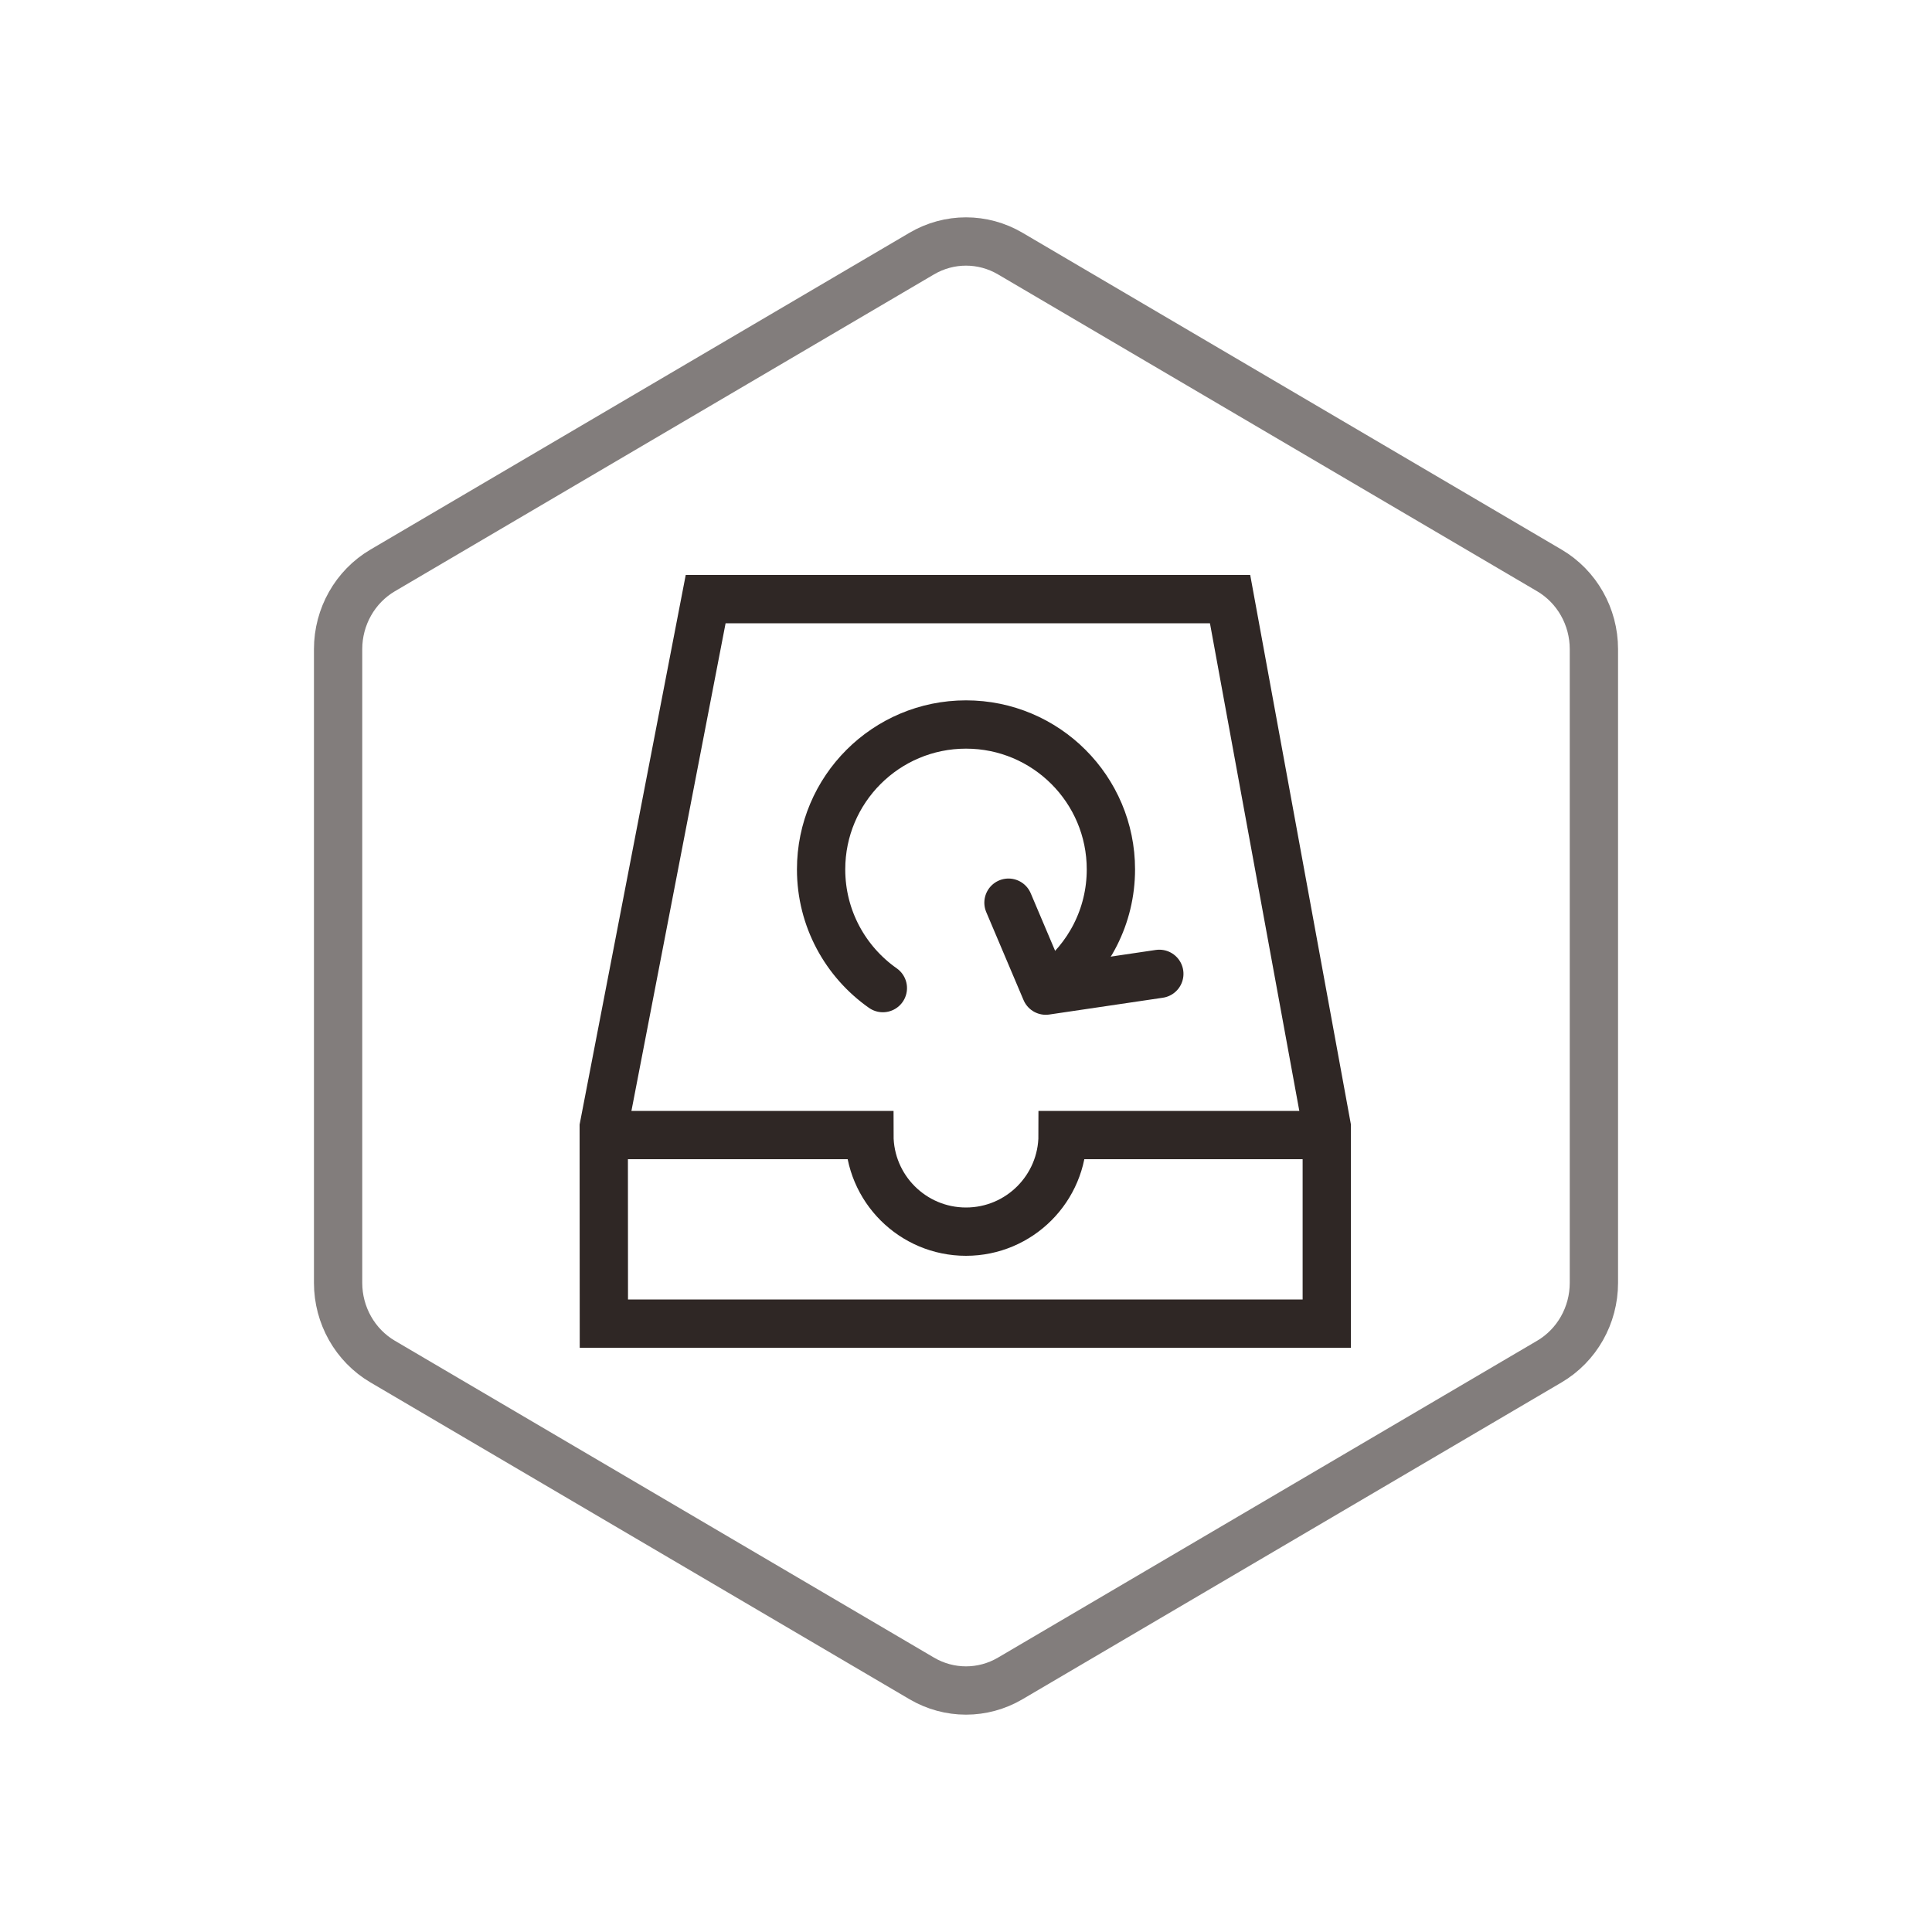
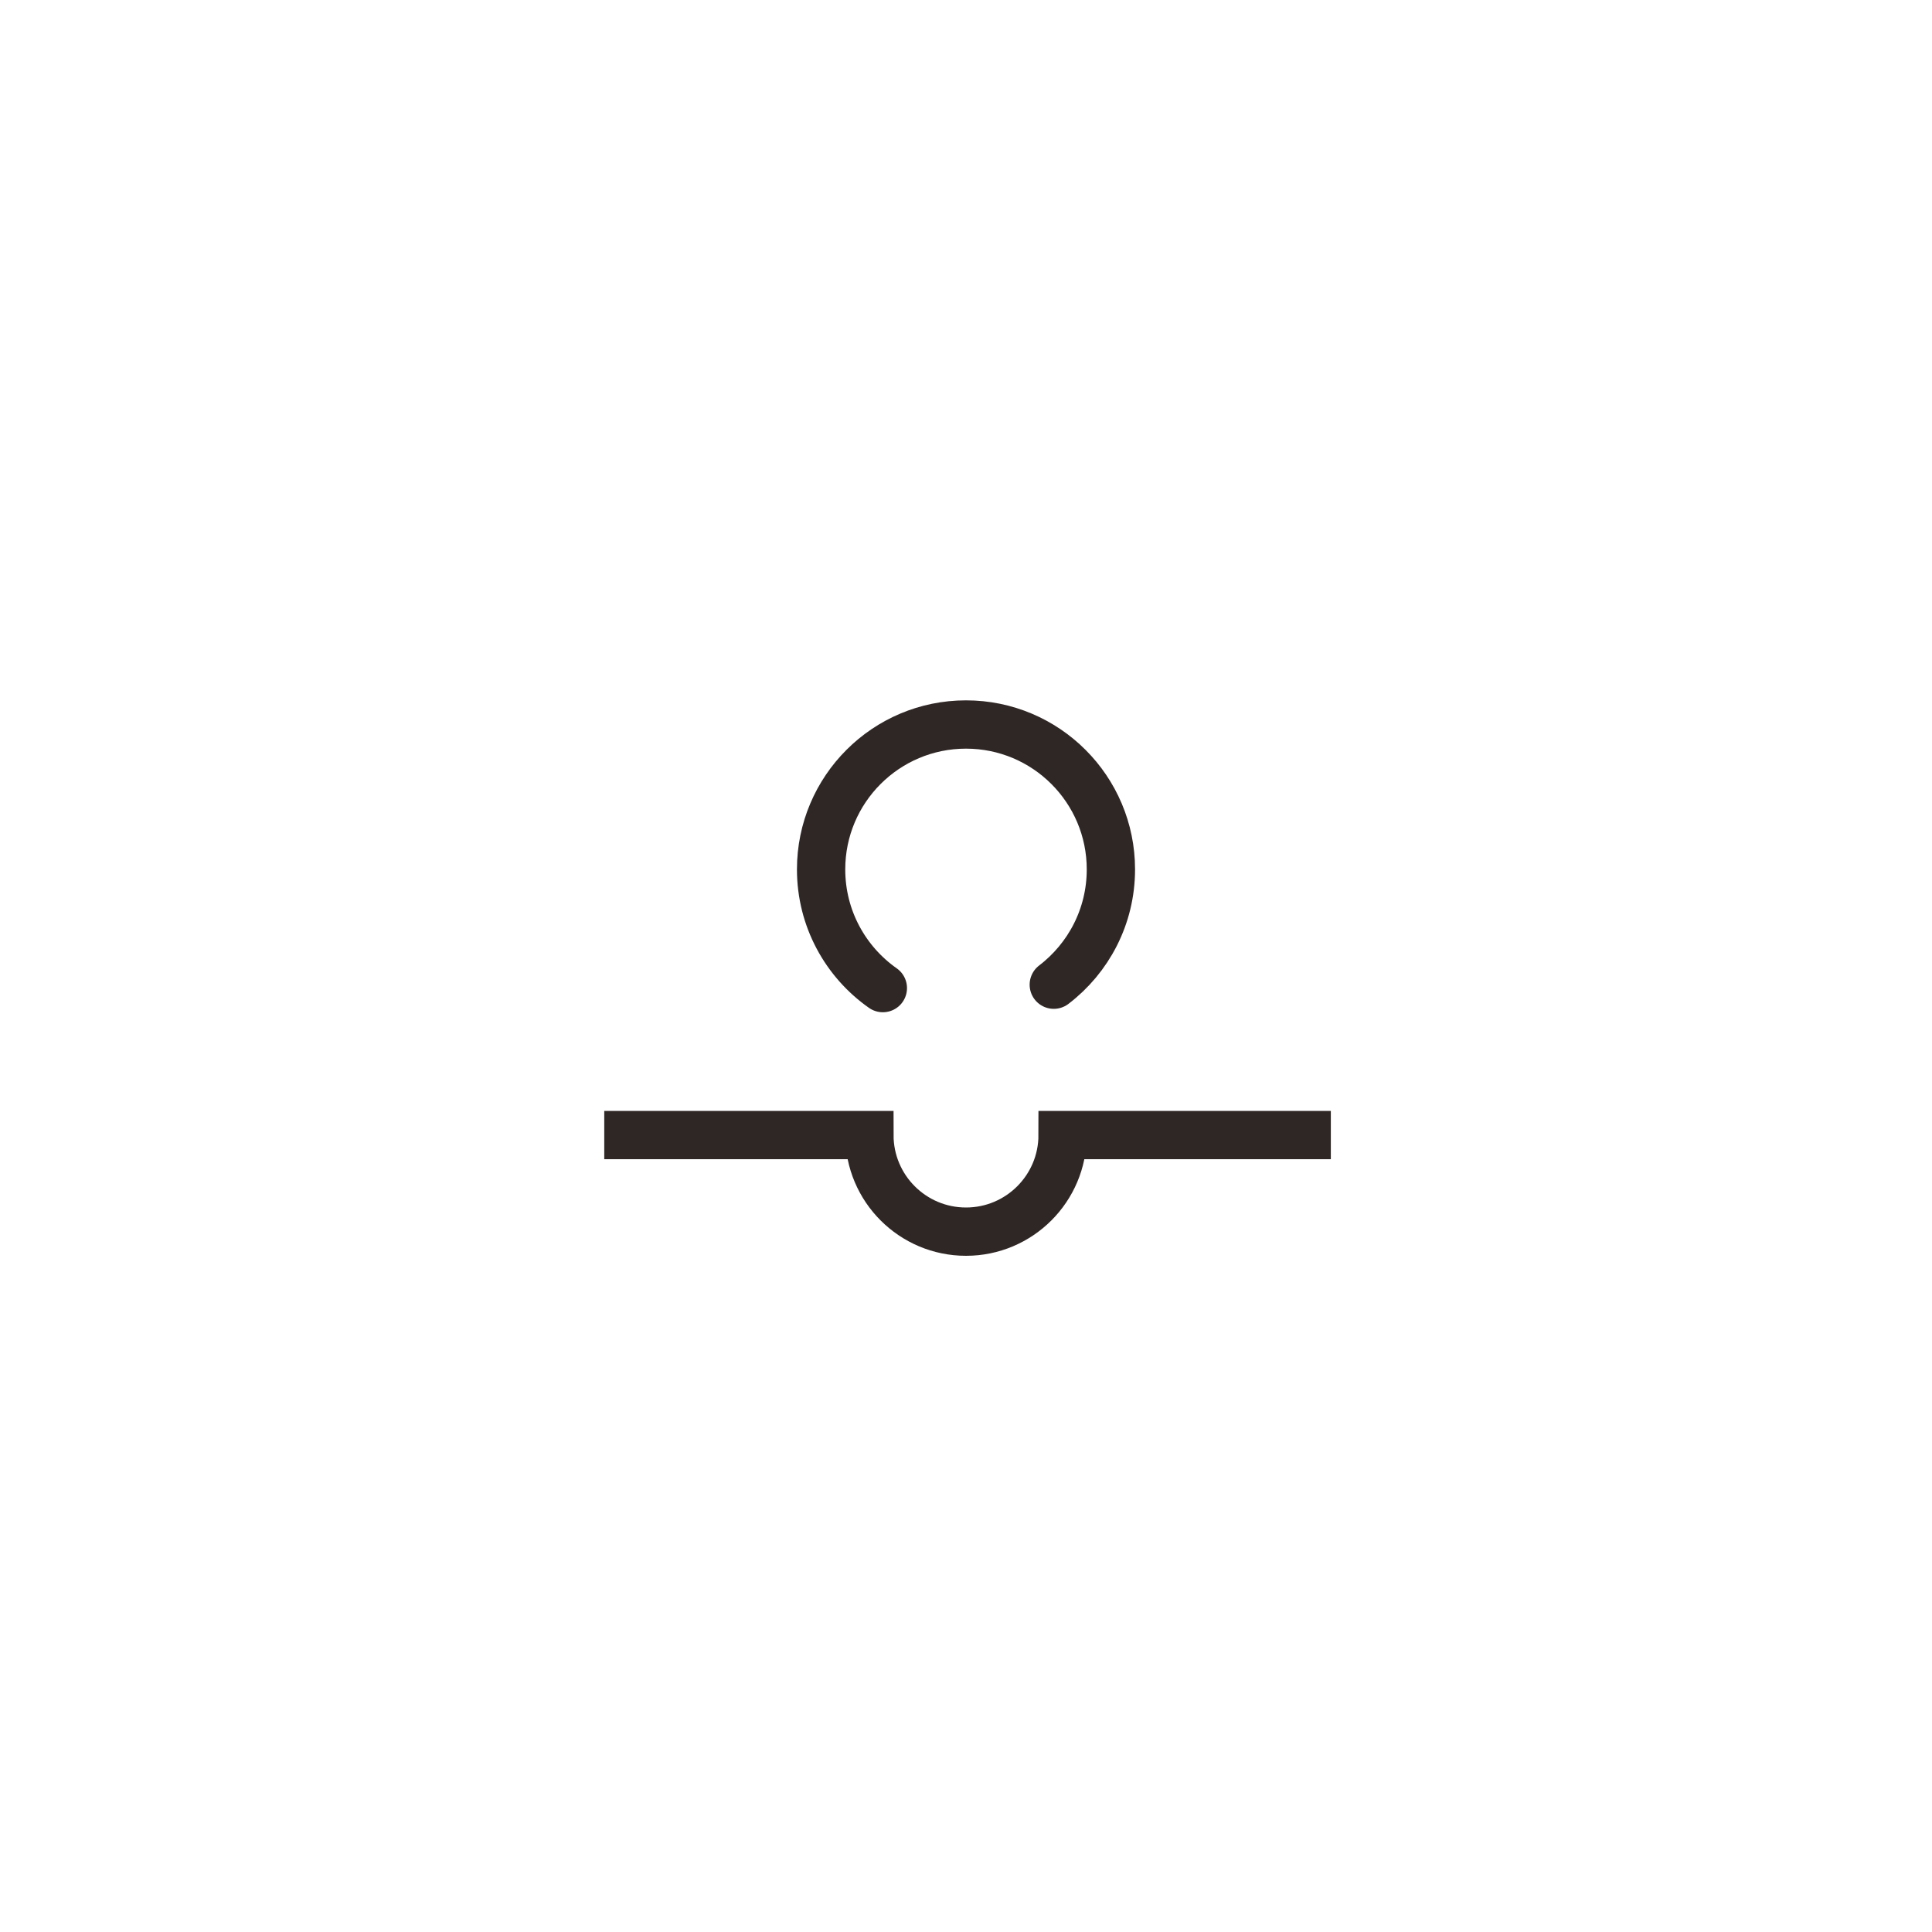
<svg xmlns="http://www.w3.org/2000/svg" width="80px" height="80px" viewBox="0 0 80 80" version="1.1">
  <title>DBRS_HX_3</title>
  <desc>Created with Sketch.</desc>
  <g id="中文" stroke="none" stroke-width="1" fill="none" fill-rule="evenodd">
    <g id="数据库备份恢复DBRS" transform="translate(-1328, -719)" stroke-width="2">
      <g id="价值核心" transform="translate(360, 617)">
        <g id="核心价值" transform="translate(814, 102)">
          <g id="XTGLFW_HX_2" transform="translate(154, 0)">
-             <path d="M41.832,10.5 C40.697,9.833 39.303,9.833 38.168,10.5 L15.845,23.62 C14.705,24.29 14,25.533 14,26.88 L14,53.12 C14,54.467 14.705,55.71 15.845,56.38 L38.168,69.5 C39.303,70.167 40.697,70.167 41.832,69.5 L64.155,56.38 C65.295,55.71 66,54.467 66,53.12 L66,26.88 C66,25.533 65.295,24.29 64.155,23.62 L41.832,10.5 Z" id="Polygon" stroke="#827D7C" />
-             <path d="M25.005,54.808 L54.939,54.808 L54.939,46.658 L50.935,24.808 L29.22,24.808 L25,46.662 L25.005,54.808 Z" id="路径-3" stroke="#2F2725" />
            <path d="M25.021,47 L36,47 C36,49.209 37.791,51 40,51 C42.209,51 44,49.209 44,47 L55.107,47" id="路径" stroke="#2F2725" />
            <path d="M43.635,40.774 C45.072,39.678 46,37.947 46,36 C46,32.686 43.314,30 40,30 C36.686,30 34,32.686 34,36 C34,38.033 35.011,39.829 36.557,40.915" id="路径" stroke="#2F2725" stroke-linecap="round" stroke-linejoin="round" />
-             <polyline id="路径-4" stroke="#2F2725" stroke-linecap="round" stroke-linejoin="round" transform="translate(44.884, 38.869) rotate(-8) translate(-44.884, -38.869) " points="41.997 36.958 43.019 40.779 47.772 40.745" />
          </g>
        </g>
      </g>
    </g>
  </g>
</svg>